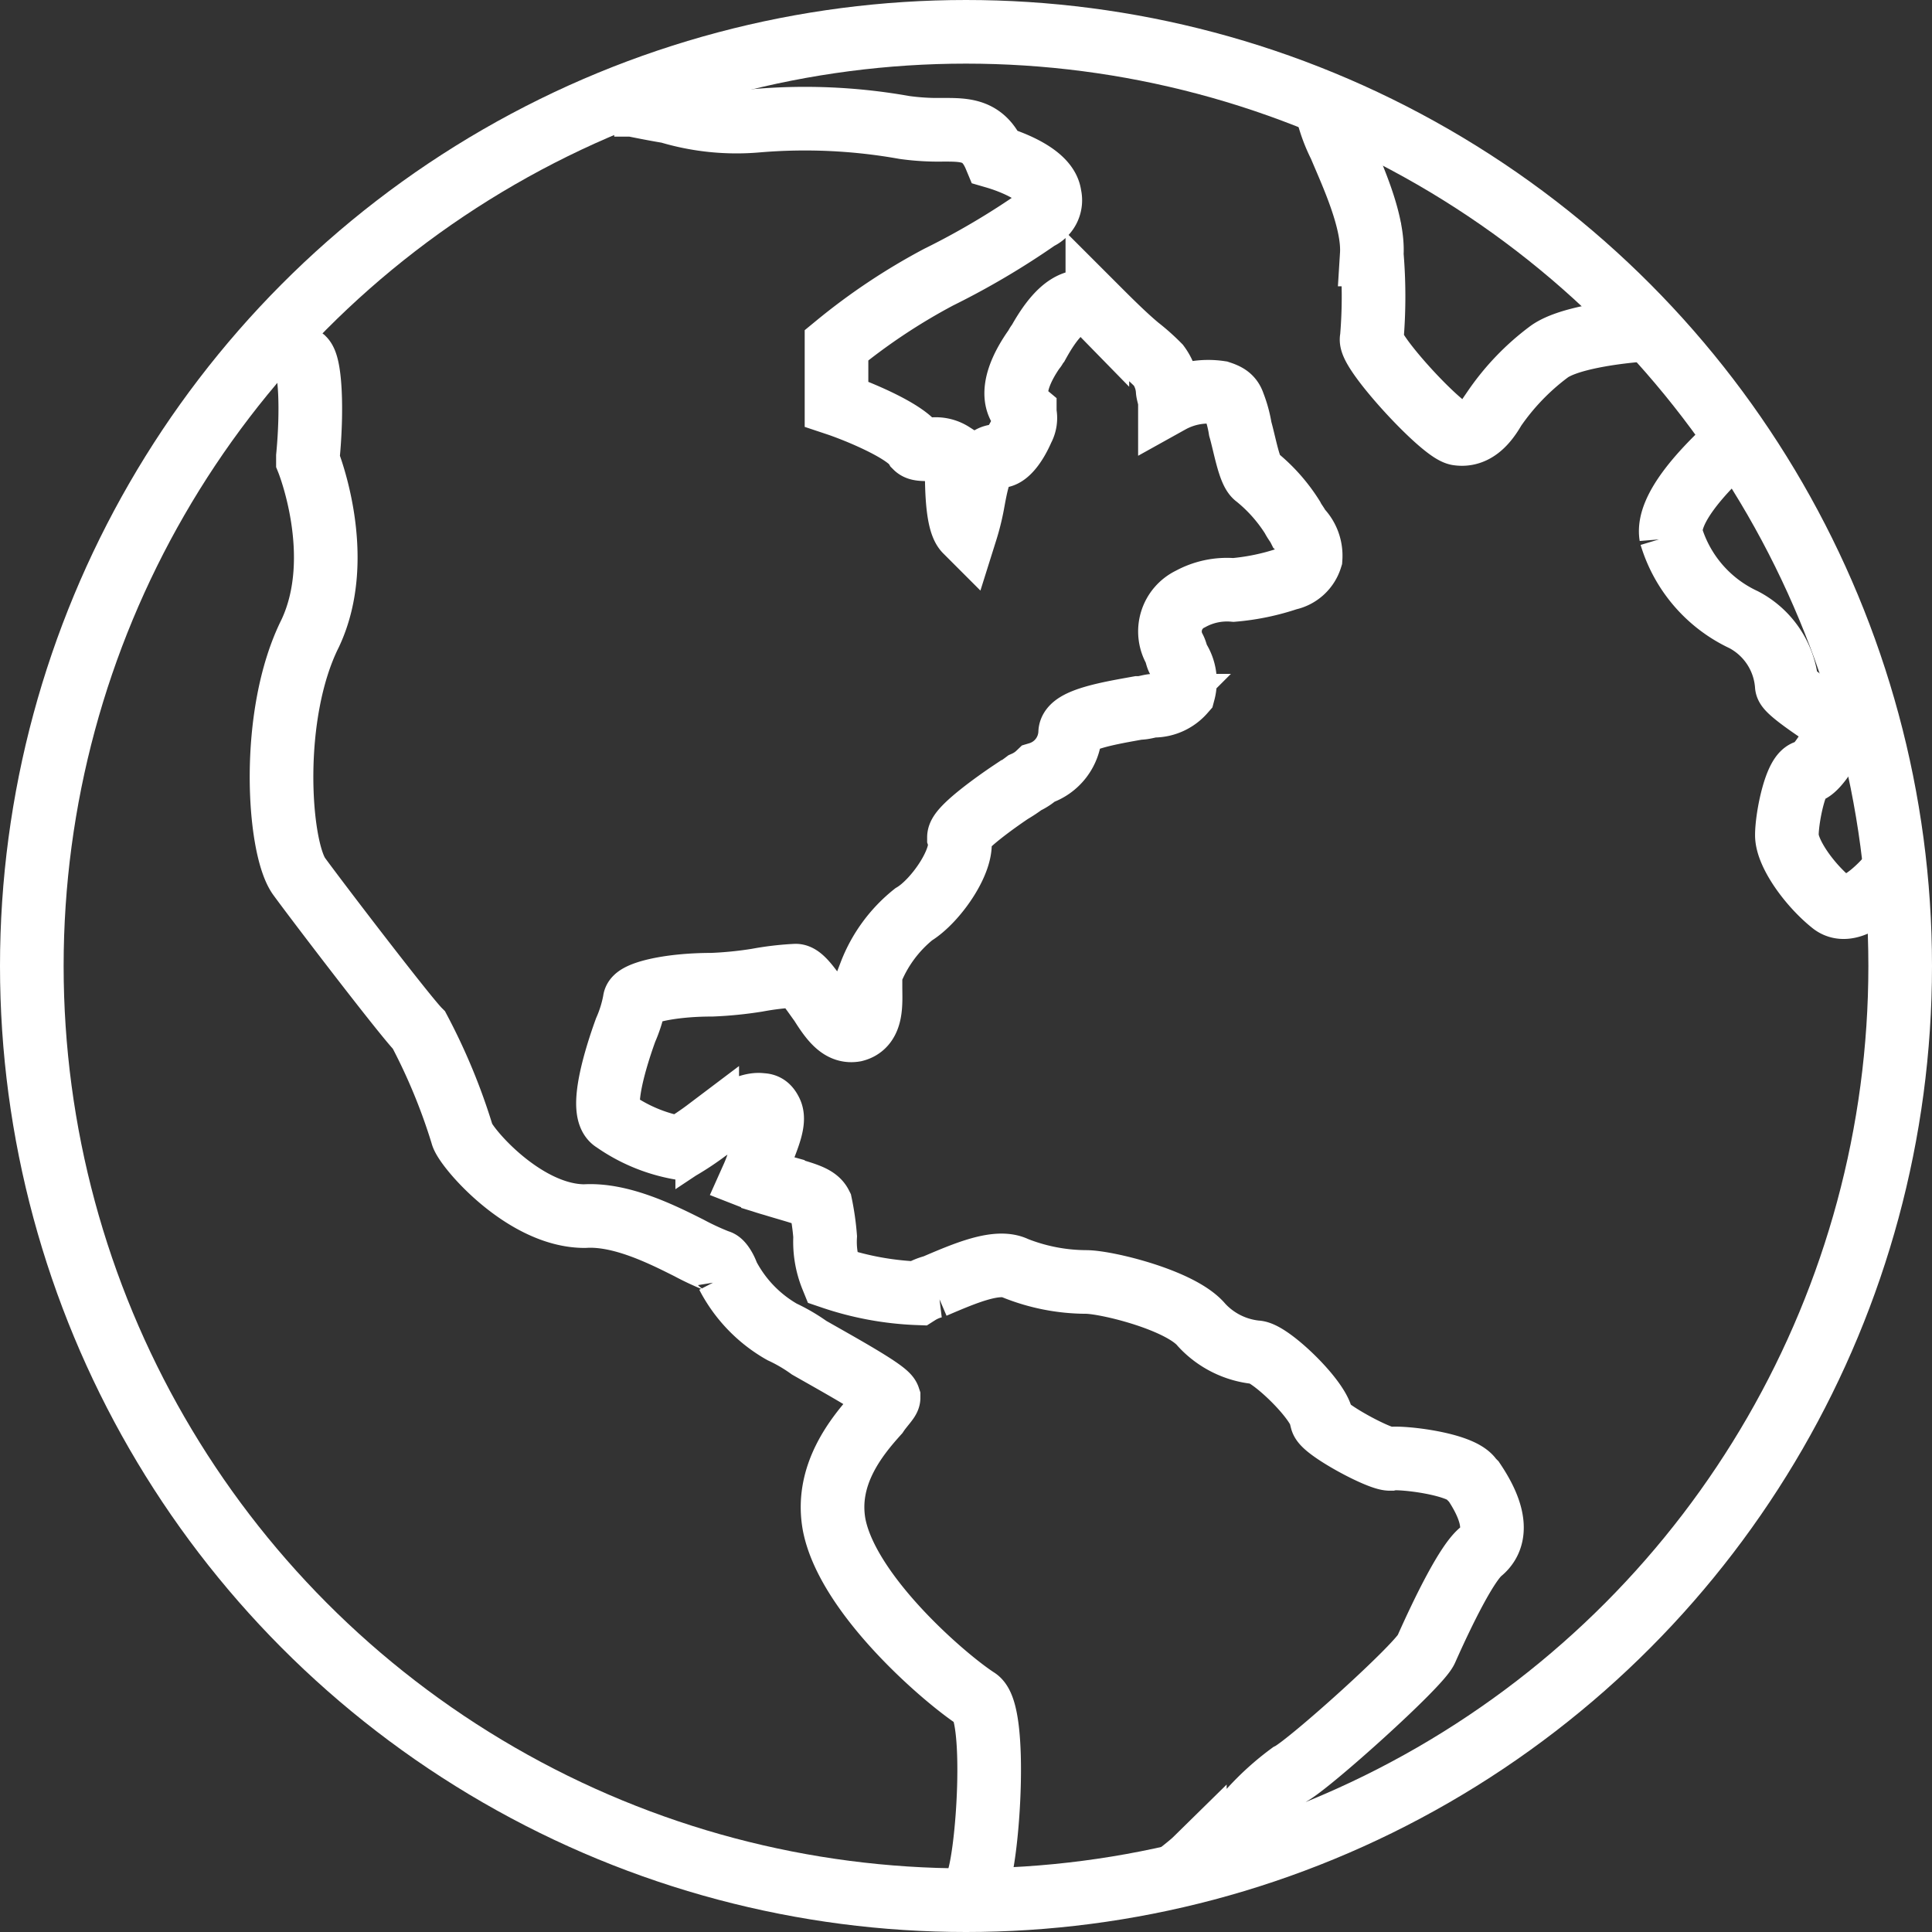
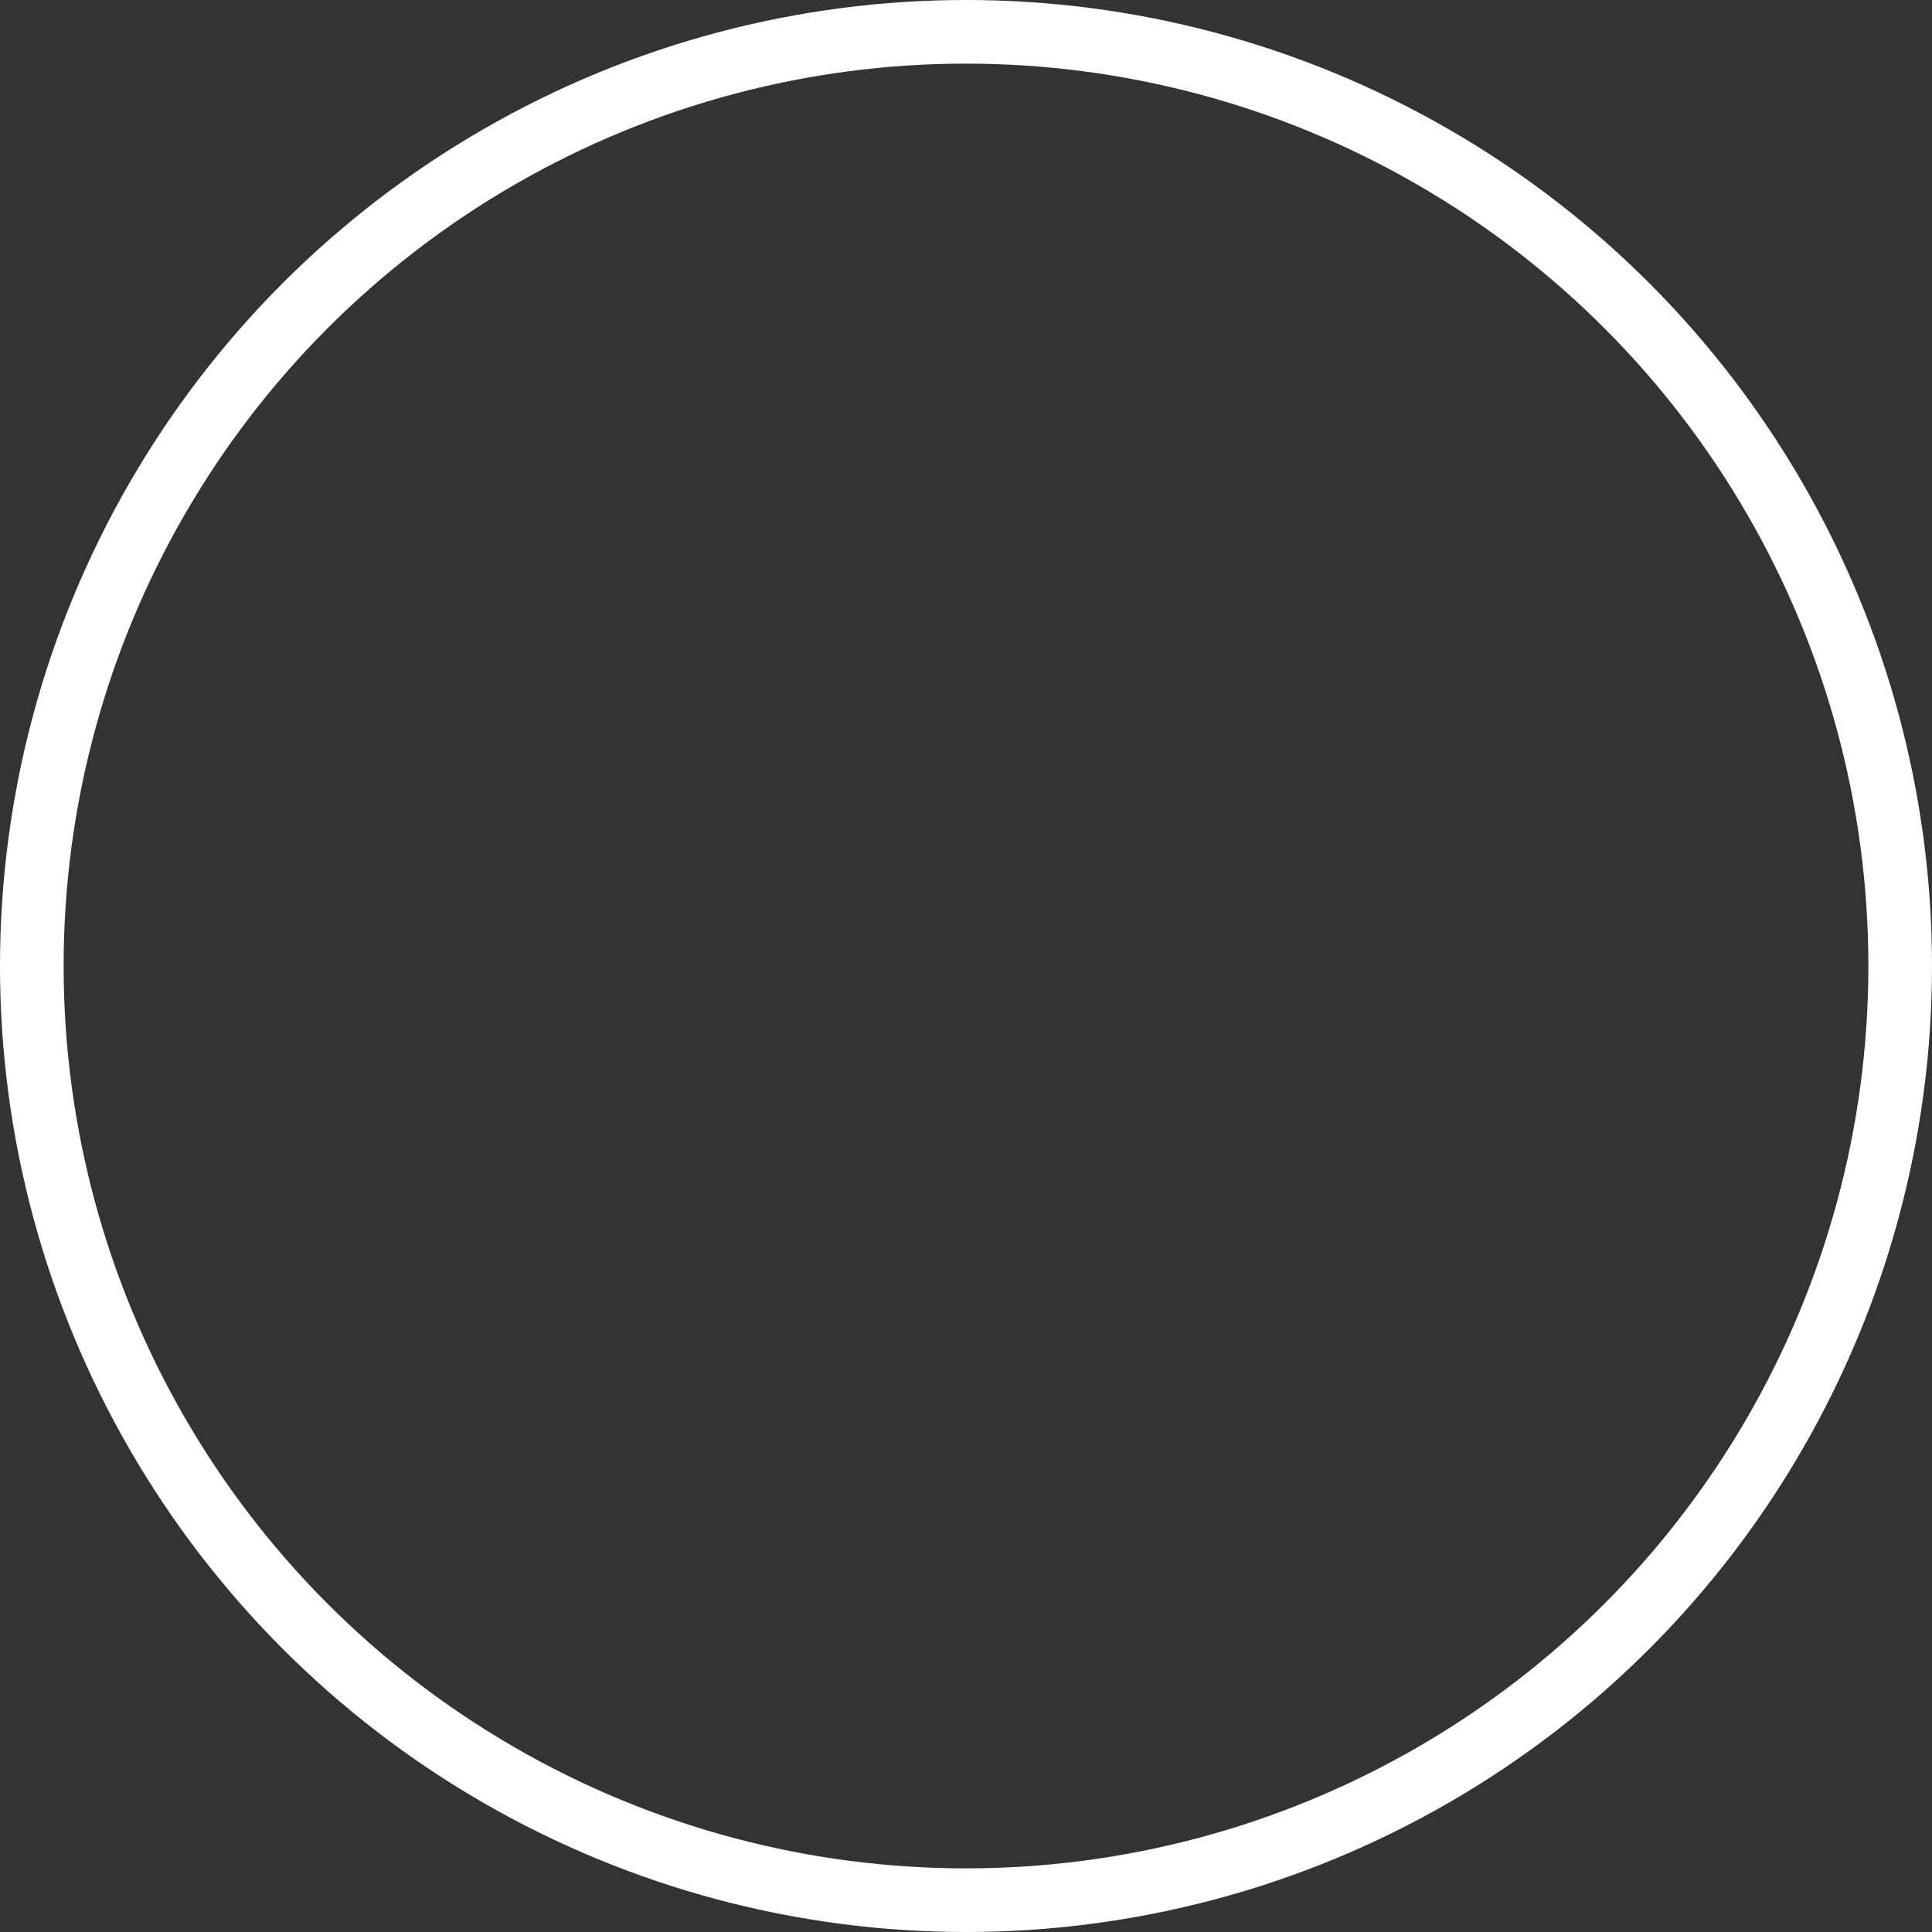
<svg xmlns="http://www.w3.org/2000/svg" width="91.088" height="91.088" viewBox="0 0 91.088 91.088">
  <rect x="0" y="0" width="91.088" height="91.088" fill="#333333" stroke="none" />
  <g id="icon" transform="translate(-480.456 -5037.656)">
-     <path id="Pfad_969" data-name="Pfad 969" d="M58.731,29.176a7.01,7.01,0,0,1,1.39.856c.321.321.428,2.353.214,4.6v.214s1.818,4.491.107,8.127c-1.925,3.85-1.5,10.052-.535,11.442.855,1.176,5.026,6.63,5.668,7.272A28.052,28.052,0,0,1,67.607,66.6c.107.535,2.887,3.85,5.775,3.85,1.711-.107,3.636.855,4.919,1.5a12.662,12.662,0,0,0,1.39.642c.107,0,.321.321.428.642a6.523,6.523,0,0,0,2.566,2.673,7.962,7.962,0,0,1,1.283.749c1.5.855,3.636,2.032,3.743,2.353,0,.107-.321.428-.535.749-.962,1.069-2.46,2.887-2.032,5.24.642,3.315,5.24,7.272,6.737,8.234.962.642.535,7.379,0,8.662a1.7,1.7,0,0,0-.222.808m36.153-68.82c-.321.321-.749.535-.962.749-.642.642-2.46,2.459-2.246,3.743a6.394,6.394,0,0,0,3.422,3.957,3.806,3.806,0,0,1,2.032,3.1c0,.321,2.567,1.925,2.567,1.925s-1.069,2.139-1.6,2.139-.962,2.139-.962,2.994,1.069,2.353,2.139,3.208,2.887-1.5,2.887-1.5l.321-.107M108.35,18.162a7.468,7.468,0,0,0,.642,1.818c.535,1.283,1.6,3.529,1.5,5.133a23.444,23.444,0,0,1,0,3.957c-.214.535,3.315,4.384,4.064,4.491s1.283-.428,1.711-1.176a11.349,11.349,0,0,1,2.566-2.673c.856-.642,3.1-.962,4.705-1.069m-22.306,72.95c.107-.107.7-.554.918-.768a5.088,5.088,0,0,0,1.818-1.39,12.647,12.647,0,0,1,2.673-2.673c.856-.428,6.1-5.133,6.416-5.882.856-1.925,1.925-4.064,2.567-4.6,1.176-.962.107-2.673-.321-3.315l-.107-.107c-.428-.749-3.422-1.069-3.85-.962-.535,0-3.1-1.39-3.208-1.818,0-.856-2.46-3.208-3.1-3.208a4.051,4.051,0,0,1-2.566-1.283c-.962-1.176-4.492-2.032-5.454-2.032a9.127,9.127,0,0,1-3.315-.642c-.855-.428-2.353.214-3.85.855a2.554,2.554,0,0,0-.748.321,14.249,14.249,0,0,1-4.064-.749,4.465,4.465,0,0,1-.321-1.925,12.1,12.1,0,0,0-.214-1.5c-.214-.428-.856-.535-2.246-.962a10.052,10.052,0,0,1-.962-.321,7.358,7.358,0,0,0,.321-.855c.428-1.069.749-1.818.535-2.246-.107-.214-.214-.321-.428-.321-.642-.107-1.6.535-2.566,1.176a13.1,13.1,0,0,1-1.283.855,7.7,7.7,0,0,1-3.1-1.283c-.748-.428.107-3.1.535-4.278a6.2,6.2,0,0,0,.428-1.39c0-.321,1.5-.749,3.636-.749a17.978,17.978,0,0,0,2.139-.214,13.674,13.674,0,0,1,1.818-.214c.321,0,.855.856,1.176,1.283.535.855.962,1.39,1.6,1.283.856-.214.749-1.283.749-2.032v-.642a6.6,6.6,0,0,1,2.032-2.78c1.069-.642,2.46-2.673,2.139-3.636,0-.428,1.818-1.711,2.459-2.139a6.326,6.326,0,0,0,.642-.428,2.235,2.235,0,0,0,.642-.428,2.1,2.1,0,0,0,1.5-1.925c0-.642,2.032-.962,3.208-1.176.321,0,.535-.107.749-.107a1.882,1.882,0,0,0,1.39-.642,1.932,1.932,0,0,0-.214-1.5c-.107-.107-.107-.321-.214-.535a1.694,1.694,0,0,1,.749-2.353,3.6,3.6,0,0,1,2.032-.428,10.971,10.971,0,0,0,2.567-.535,1.412,1.412,0,0,0,1.069-.962,1.77,1.77,0,0,0-.535-1.39c-.107-.214-.214-.321-.321-.535a7.764,7.764,0,0,0-1.711-1.925c-.321-.214-.535-1.5-.749-2.246a5.659,5.659,0,0,0-.321-1.176c-.107-.321-.321-.428-.642-.535a3.719,3.719,0,0,0-2.353.428c0-.107-.107-.428-.107-.535a2.241,2.241,0,0,0-.428-1.176,9.89,9.89,0,0,0-.962-.855c-.642-.535-1.39-1.283-1.925-1.818a1.078,1.078,0,0,0-.855-.321c-.749.107-1.39.962-1.925,1.925-.107.107-.107.214-.214.321-.962,1.39-1.069,2.459-.428,2.994a1.048,1.048,0,0,1-.107.749c-.321.749-.749,1.283-1.069,1.283-.856-.107-1.069,1.069-1.283,2.246a11.1,11.1,0,0,1-.321,1.283c-.214-.214-.428-.856-.428-2.78v-.214a1.521,1.521,0,0,0-.214-.642,1.438,1.438,0,0,0-.962-.214c-.428,0-.642,0-.749-.107-.428-.749-2.78-1.711-3.743-2.032V29.39a28.915,28.915,0,0,1,4.812-3.208,36.505,36.505,0,0,0,4.705-2.78.918.918,0,0,0,.535-1.069c-.107-.962-1.818-1.6-2.567-1.818-.535-1.283-1.39-1.283-2.459-1.283a11.649,11.649,0,0,1-1.818-.107,26.7,26.7,0,0,0-6.951-.321,11.116,11.116,0,0,1-4.17-.428c-.642-.107-1.176-.214-1.711-.321h-.856" transform="translate(434.639 5024.542)" fill="none" stroke="#fff" stroke-width="3" />
    <circle id="Ellipse_17" data-name="Ellipse 17" cx="44.044" cy="44.044" r="44.044" transform="translate(481.956 5039.156)" fill="none" stroke="#fff" stroke-width="3" />
  </g>
</svg>